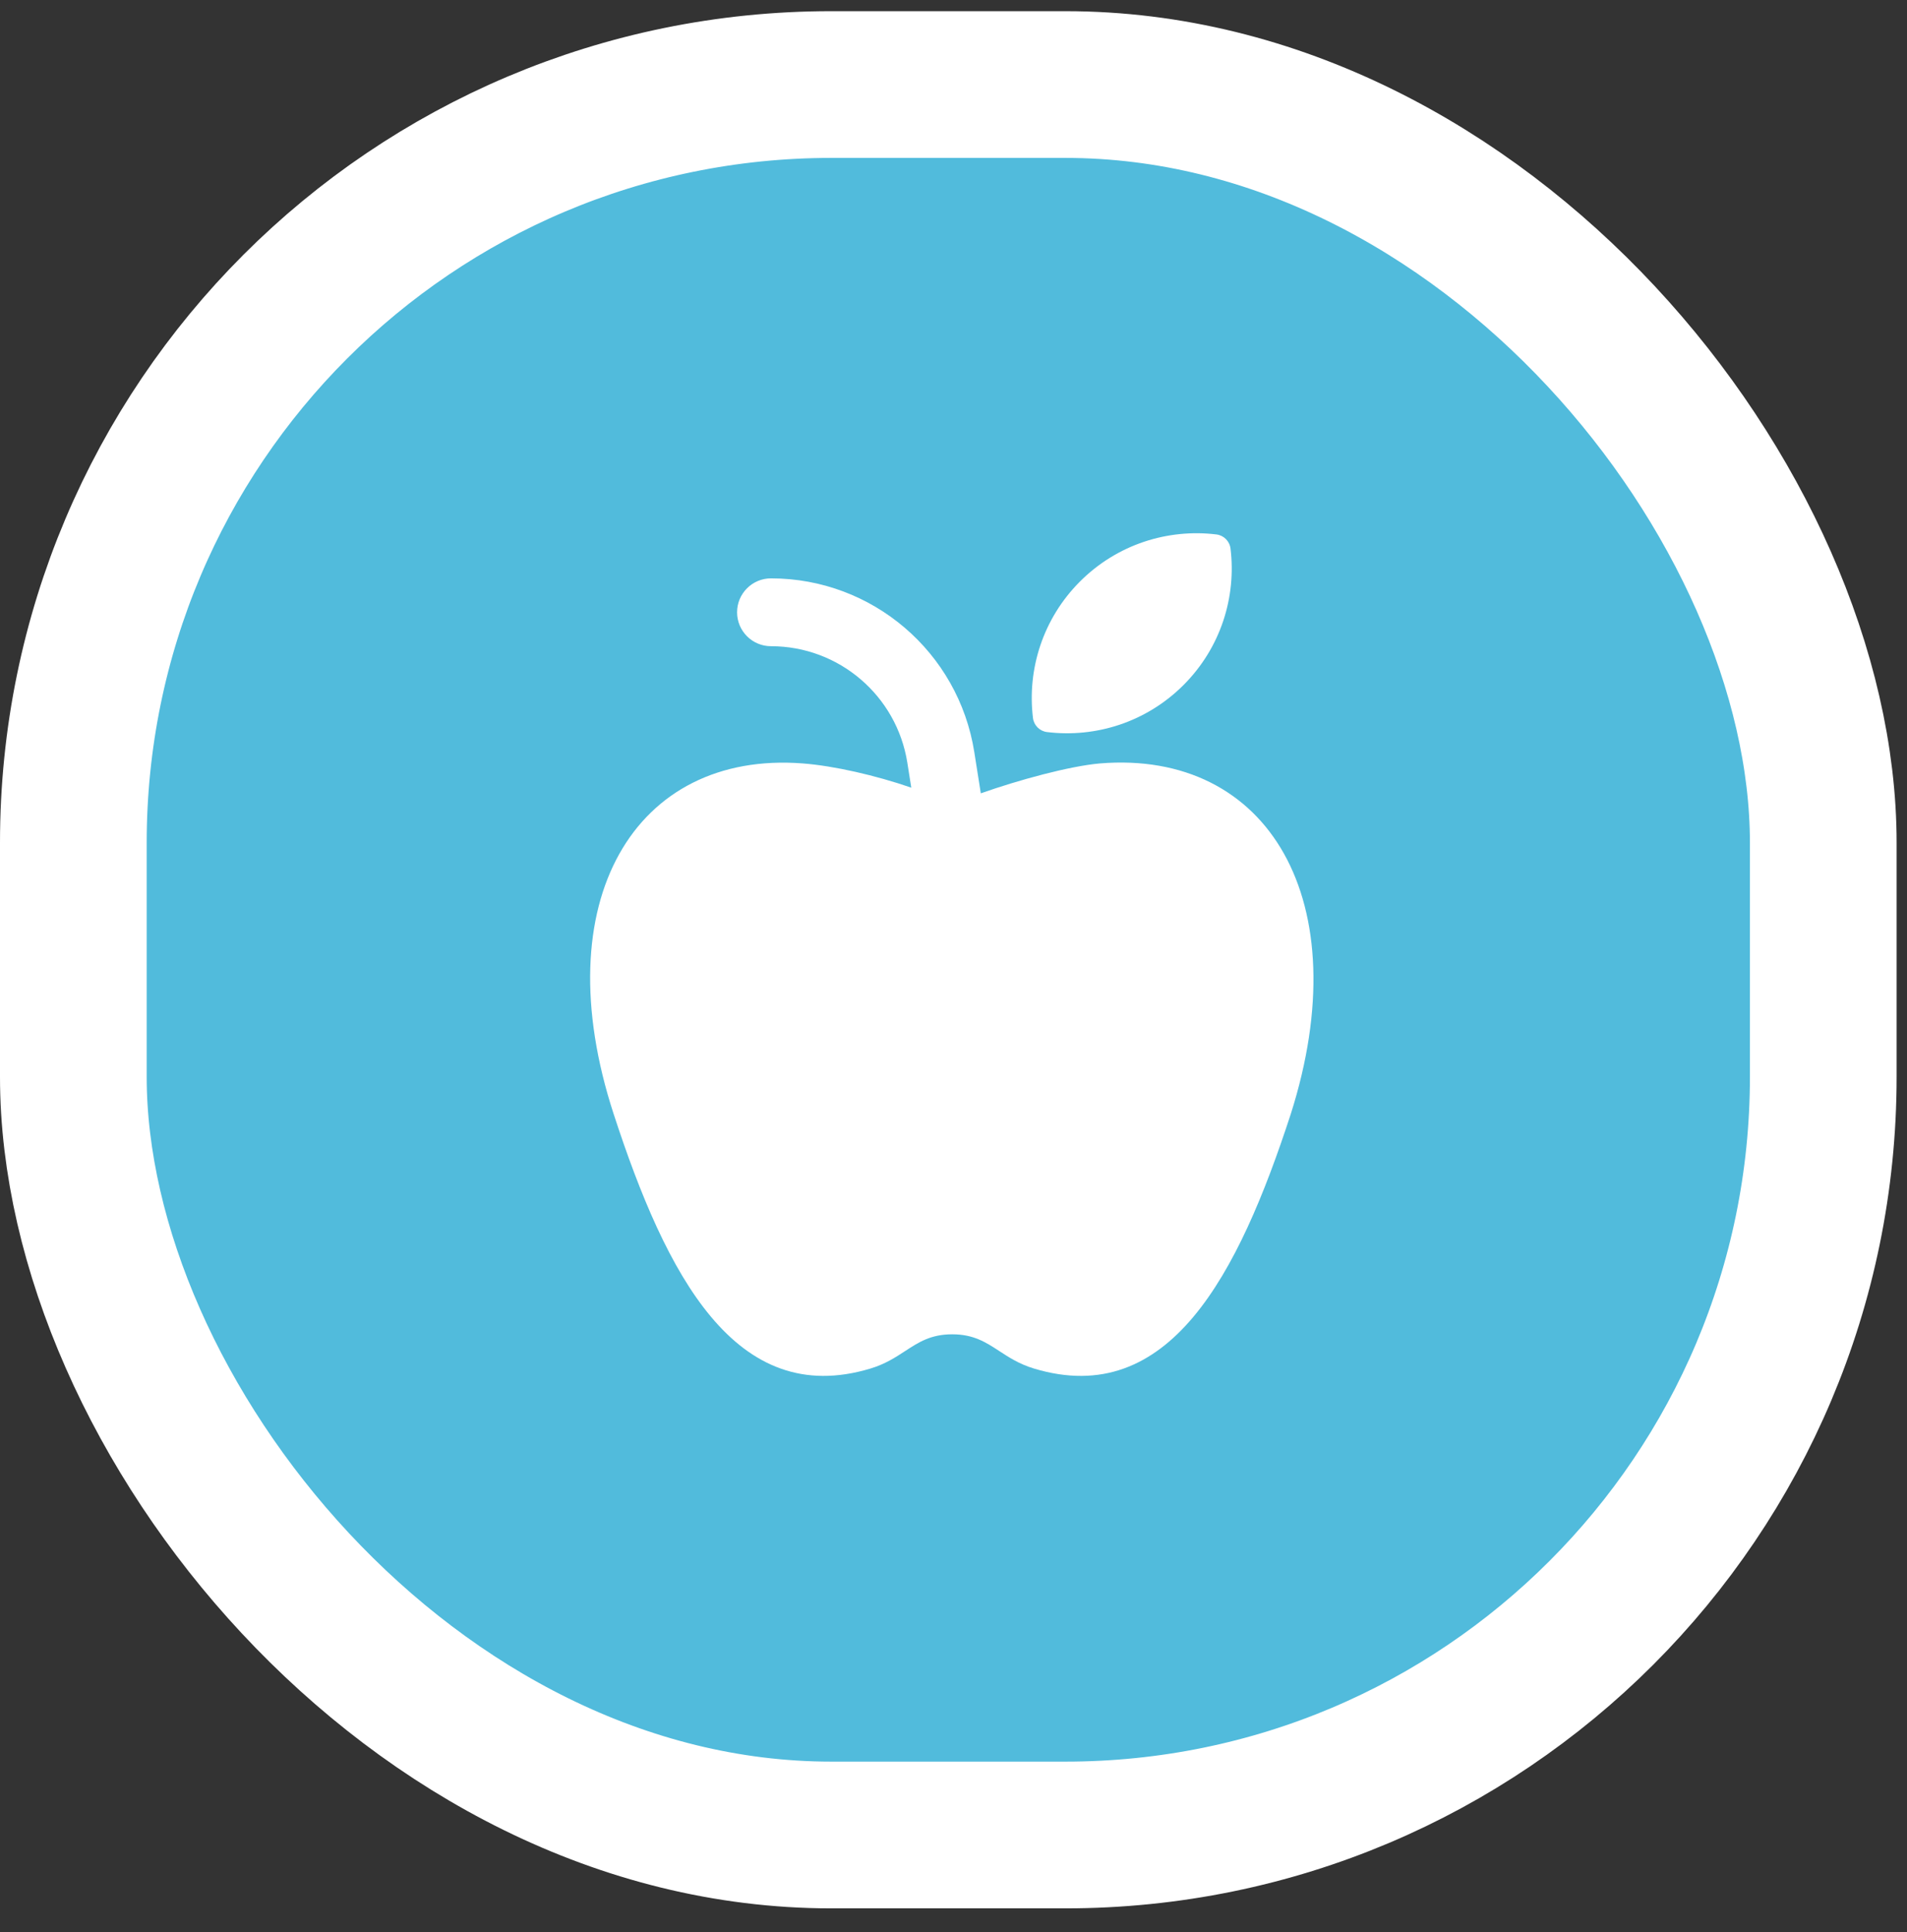
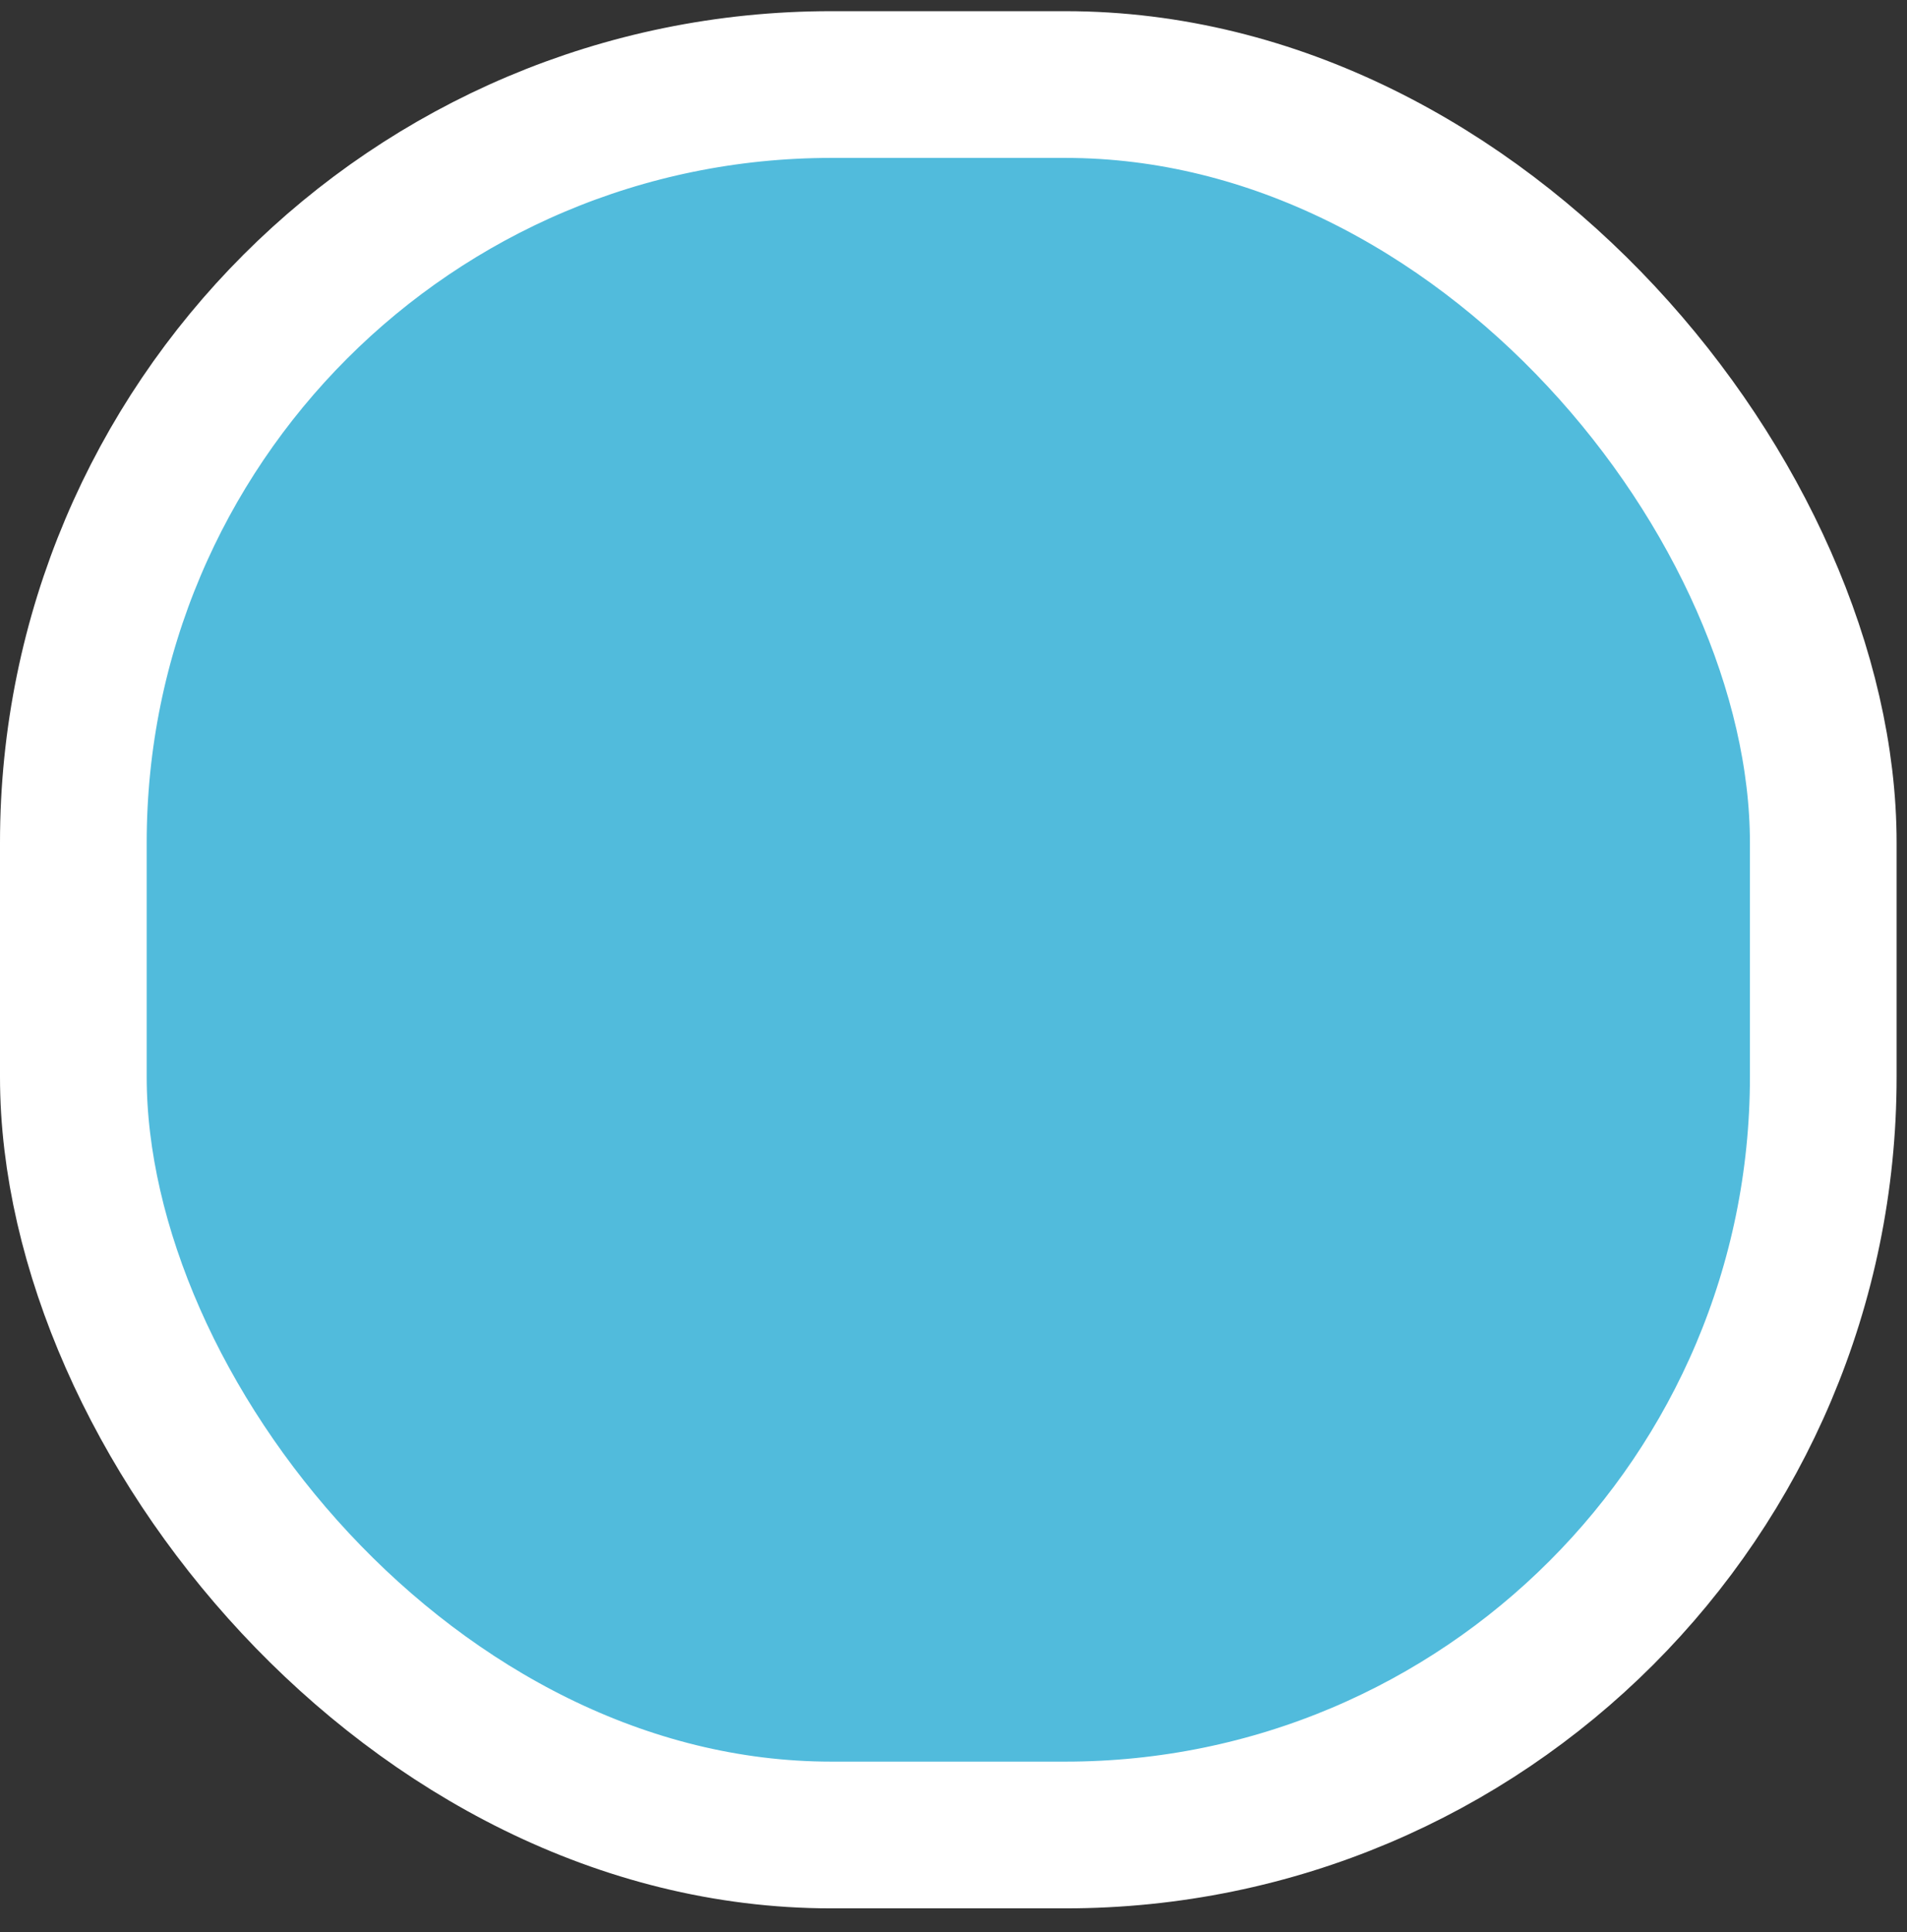
<svg xmlns="http://www.w3.org/2000/svg" width="78" height="79" viewBox="0 0 78 79" fill="none">
  <rect x="0" y="0" width="78" height="79" fill="#333333" stroke="none" />
  <rect x="3" y="3.457" width="71.575" height="71.575" rx="31" fill="#51BBDC" stroke="white" stroke-width="6" />
-   <path fill-rule="evenodd" clip-rule="evenodd" d="M42.25 29.356C42.287 29.66 42.525 29.898 42.829 29.934C44.813 30.175 46.884 29.534 48.408 28.011C49.931 26.488 50.572 24.416 50.331 22.432C50.294 22.128 50.056 21.89 49.753 21.853C47.768 21.613 45.697 22.254 44.174 23.777C42.651 25.3 42.009 27.372 42.25 29.356ZM30.148 25.036C30.148 24.27 30.769 23.649 31.535 23.649C35.678 23.649 39.205 26.663 39.851 30.756L40.117 32.439C41.659 31.894 43.738 31.326 44.992 31.216C51.88 30.654 55.57 36.84 52.794 45.555C50.65 52.127 47.815 57.627 42.288 55.958C41.685 55.775 41.266 55.501 40.873 55.244C40.324 54.886 39.825 54.559 38.947 54.559C38.069 54.559 37.571 54.886 37.022 55.244C36.629 55.501 36.209 55.775 35.606 55.958C30.079 57.627 27.245 52.127 25.101 45.555C22.254 36.84 25.979 30.689 32.832 31.216C34.116 31.315 35.815 31.704 37.273 32.207L37.112 31.188C36.678 28.444 34.313 26.423 31.535 26.423C30.769 26.423 30.148 25.802 30.148 25.036Z" fill="white" />
</svg>